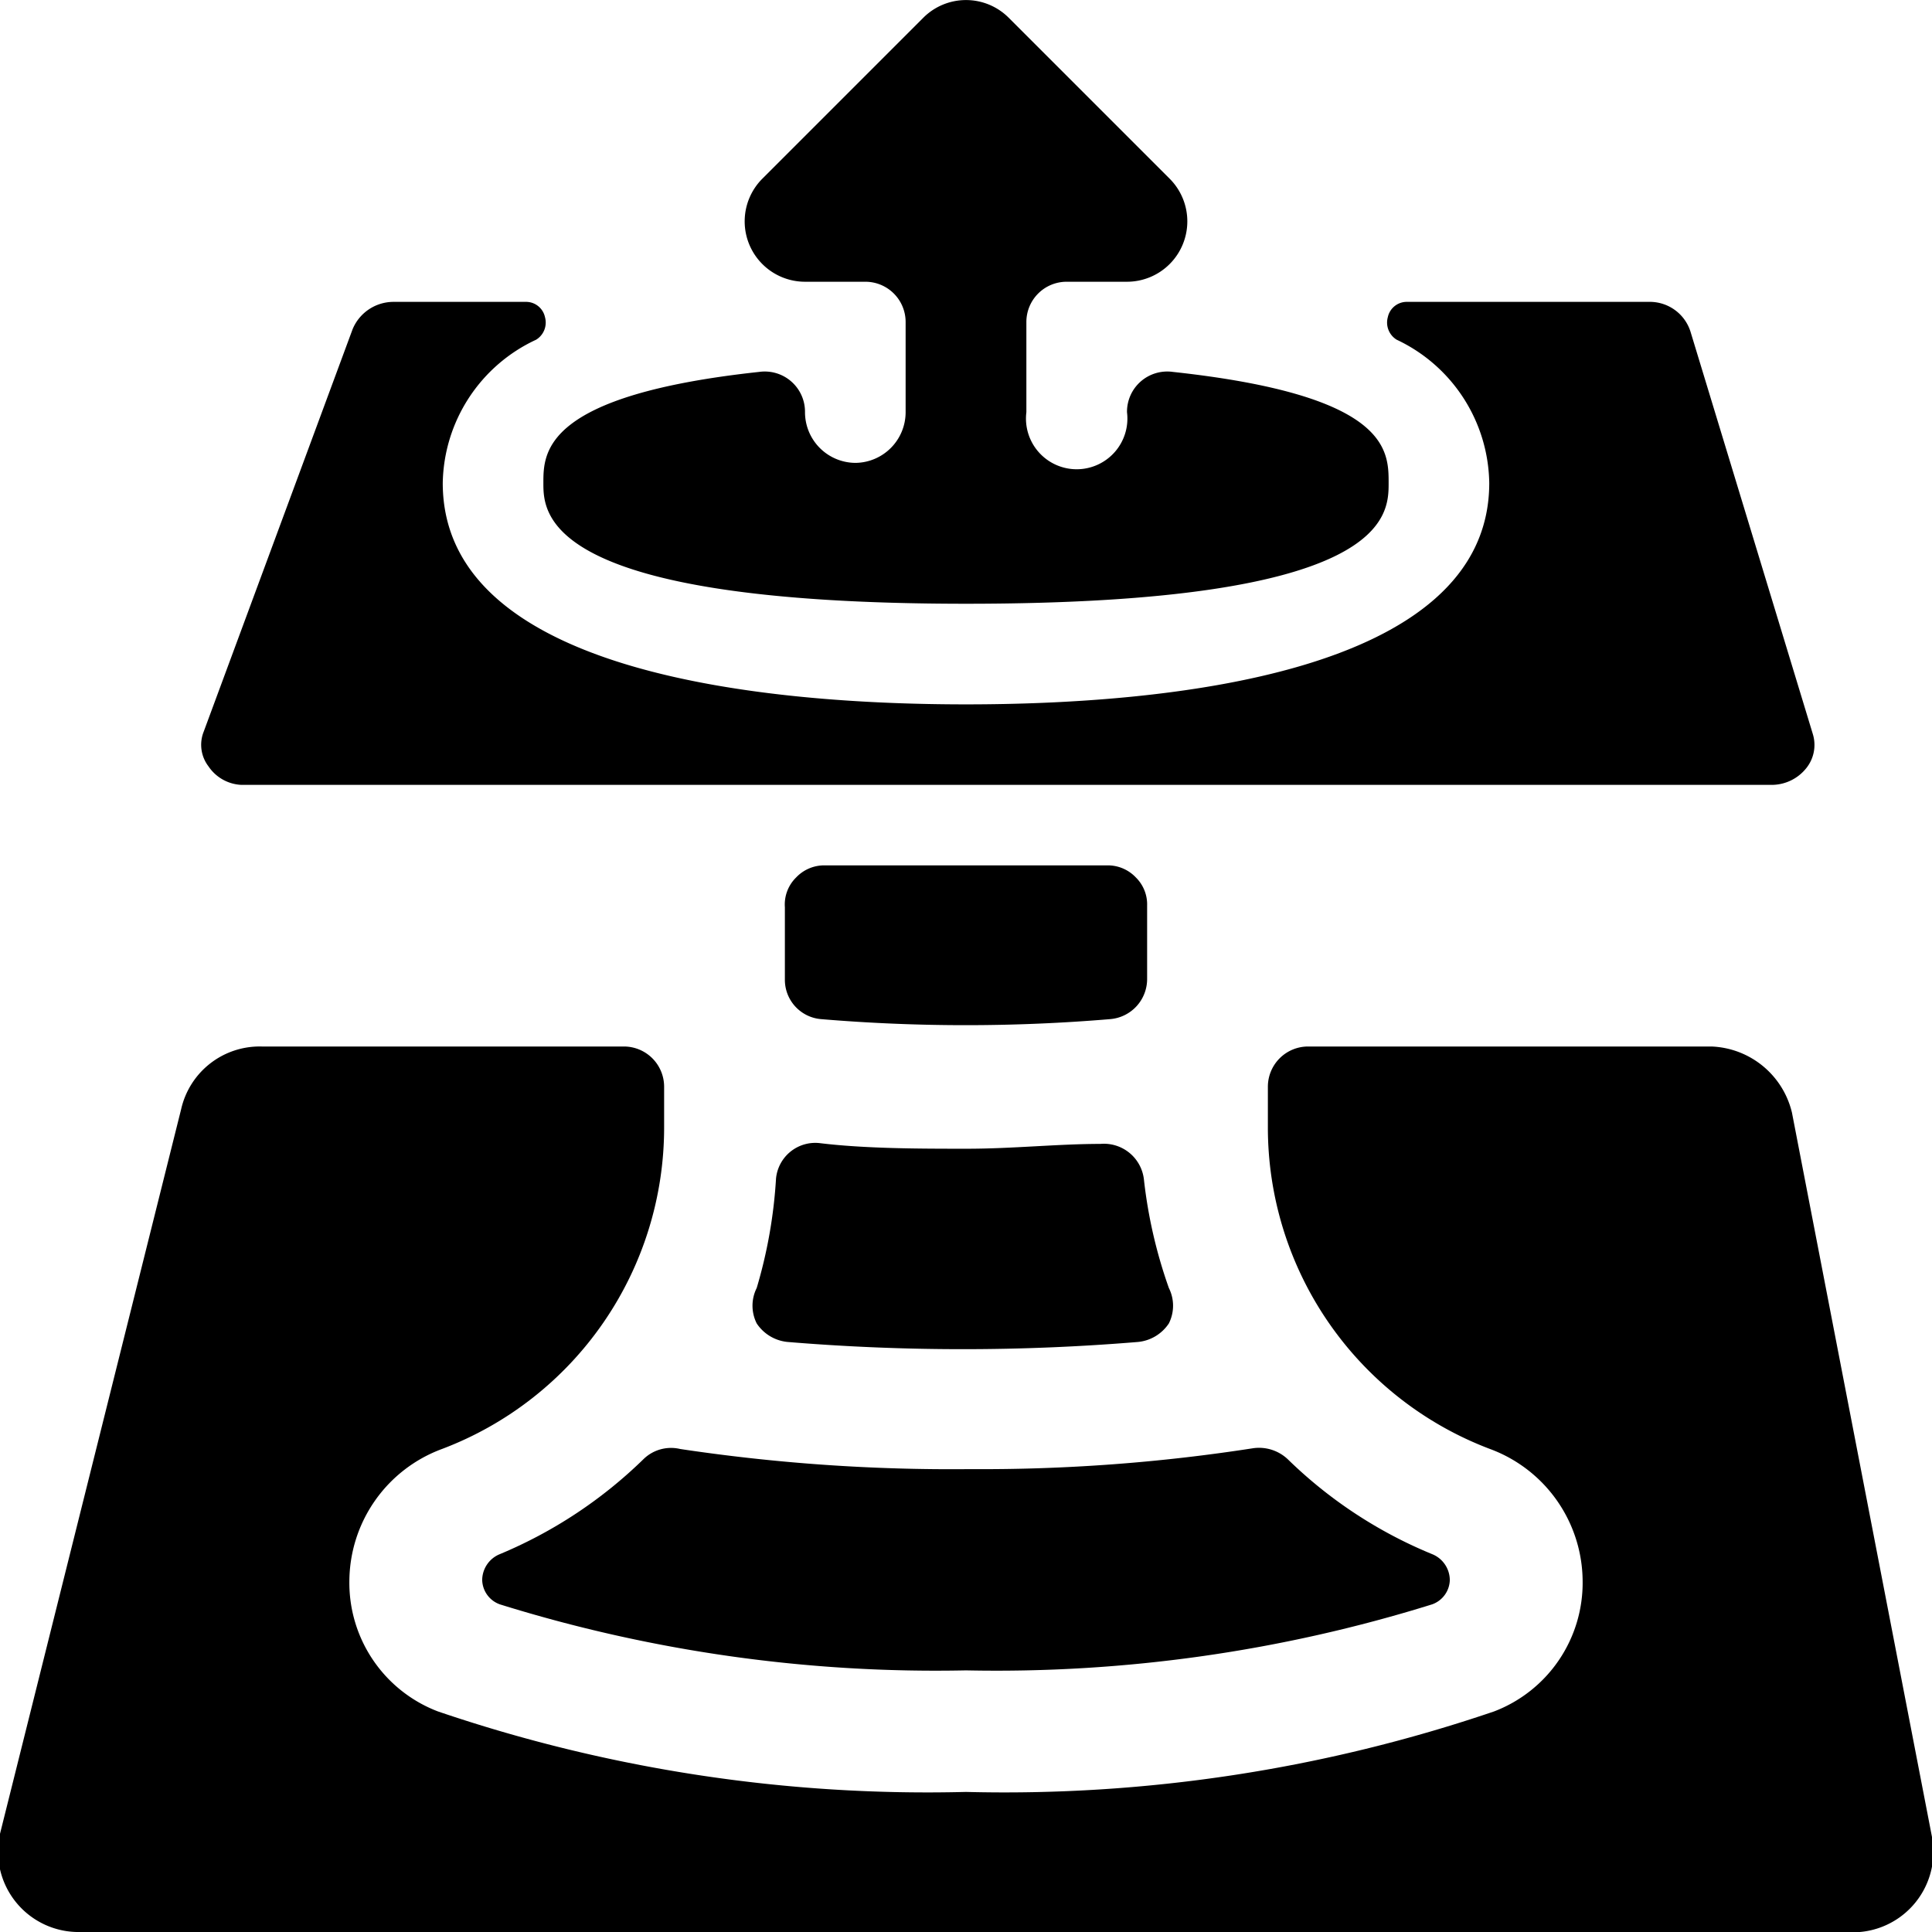
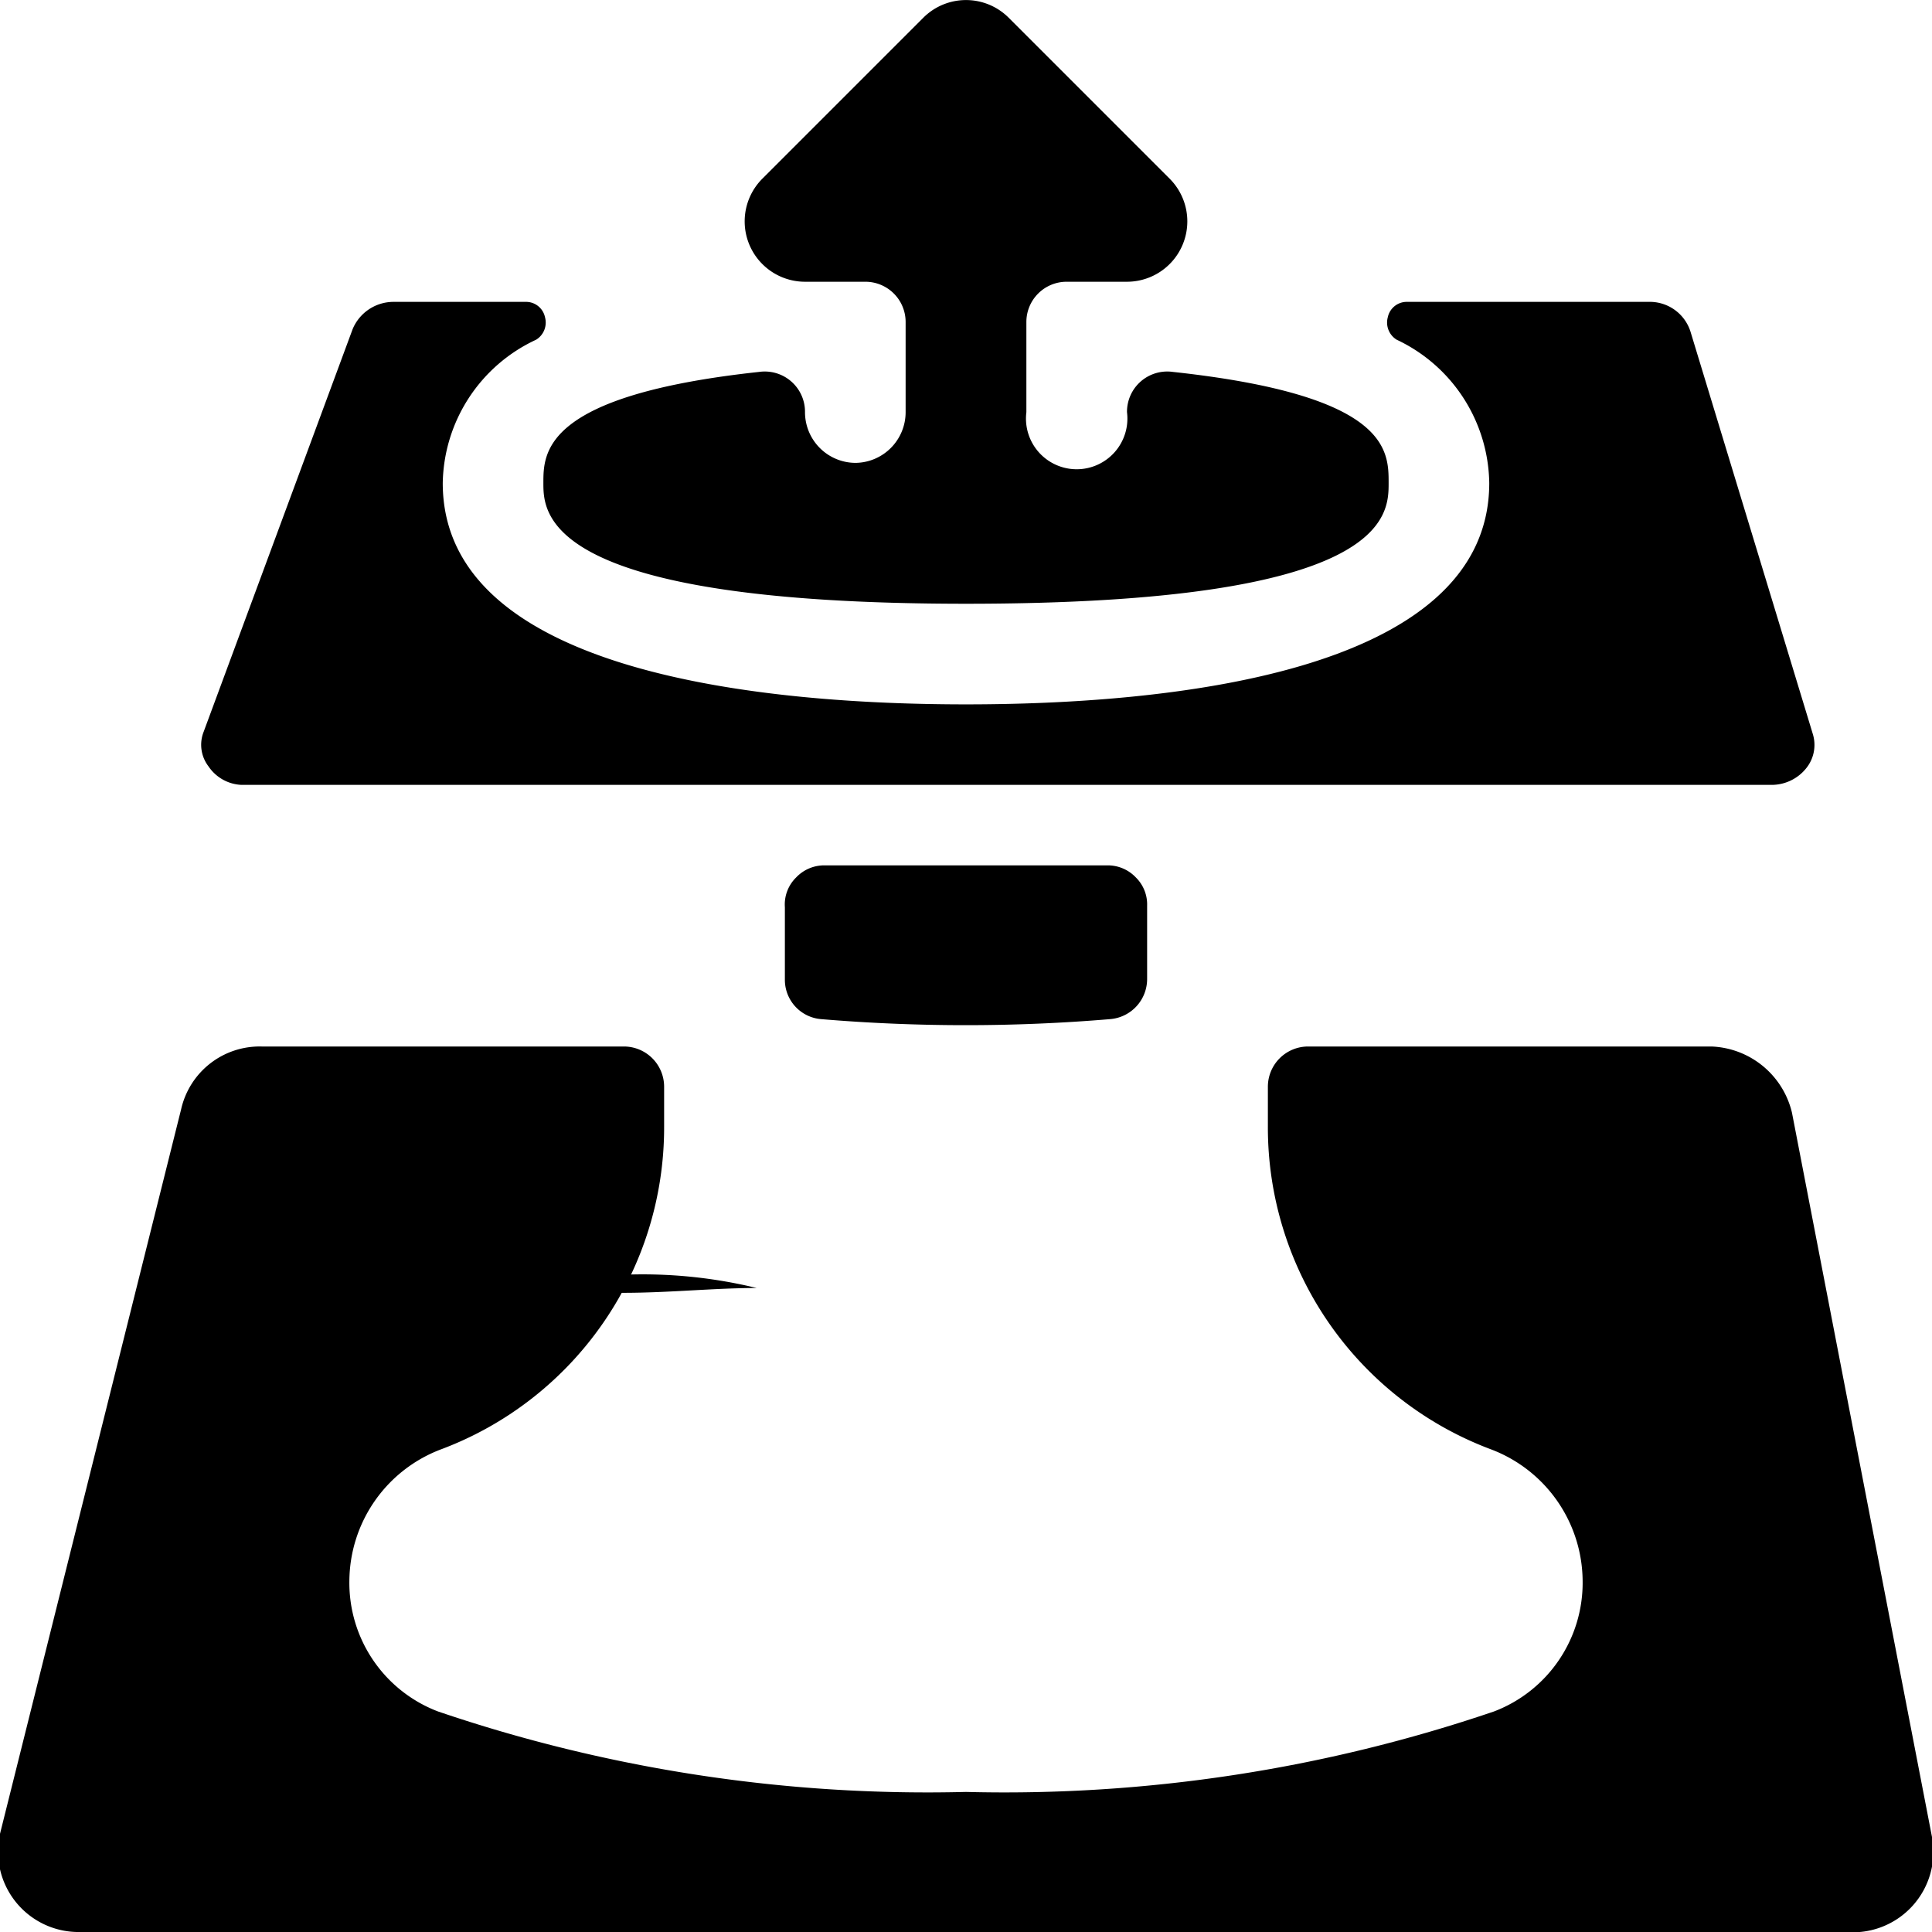
<svg xmlns="http://www.w3.org/2000/svg" viewBox="0 0 24 24">
  <g>
    <path d="m24 22.82 -1.74 -9a1.07 1.07 0 0 0 -1 -0.82h-5.01a0.5 0.5 0 0 0 -0.5 0.5v0.5a4.27 4.27 0 0 0 2.76 4 1.76 1.76 0 0 1 1.15 1.64 1.71 1.71 0 0 1 -1.1 1.62 18.87 18.87 0 0 1 -6.56 1 18.87 18.87 0 0 1 -6.56 -1 1.71 1.71 0 0 1 -1.1 -1.62A1.76 1.76 0 0 1 5.49 18a4.27 4.27 0 0 0 2.76 -4v-0.5a0.5 0.5 0 0 0 -0.5 -0.5h-4.5a1 1 0 0 0 -1 0.78l-2.25 9A1 1 0 0 0 1 24h21.93A1 1 0 0 0 24 22.82Z" fill="#000000" stroke-width="1" />
-     <path d="M9.4 16a0.49 0.49 0 0 0 0 0.44 0.52 0.52 0 0 0 0.38 0.23 26.44 26.44 0 0 0 4.36 0 0.52 0.52 0 0 0 0.38 -0.23 0.49 0.49 0 0 0 0 -0.44 6 6 0 0 1 -0.31 -1.35 0.5 0.5 0 0 0 -0.54 -0.44c-0.53 0 -1.09 0.06 -1.66 0.06s-1.26 0 -1.83 -0.07a0.49 0.49 0 0 0 -0.54 0.44A6 6 0 0 1 9.4 16Z" fill="#000000" stroke-width="1" />
-     <path d="M8 18.12a5.69 5.69 0 0 1 -1.8 1.19 0.35 0.35 0 0 0 -0.21 0.32 0.33 0.33 0 0 0 0.22 0.3 18.19 18.19 0 0 0 5.79 0.82 18.19 18.19 0 0 0 5.79 -0.82 0.33 0.33 0 0 0 0.22 -0.3 0.35 0.35 0 0 0 -0.21 -0.32 5.62 5.62 0 0 1 -1.8 -1.18 0.52 0.52 0 0 0 -0.43 -0.14 22 22 0 0 1 -3.52 0.26 22.68 22.68 0 0 1 -3.6 -0.25 0.49 0.49 0 0 0 -0.45 0.12Z" fill="#000000" stroke-width="1" />
+     <path d="M9.4 16c-0.53 0 -1.09 0.06 -1.66 0.06s-1.26 0 -1.83 -0.07a0.49 0.49 0 0 0 -0.54 0.44A6 6 0 0 1 9.4 16Z" fill="#000000" stroke-width="1" />
    <path d="M14.11 10.9a0.48 0.48 0 0 0 -0.36 -0.15h-3.5a0.48 0.48 0 0 0 -0.36 0.15 0.47 0.47 0 0 0 -0.14 0.37v0.9a0.49 0.49 0 0 0 0.45 0.49 21.51 21.51 0 0 0 3.59 0 0.5 0.5 0 0 0 0.46 -0.5v-0.91a0.47 0.47 0 0 0 -0.14 -0.35Z" fill="#000000" stroke-width="1" />
    <path d="M3 9.75h19a0.55 0.55 0 0 0 0.44 -0.21 0.46 0.46 0 0 0 0.08 -0.42l-1.52 -5a0.53 0.53 0 0 0 -0.52 -0.37h-3a0.24 0.24 0 0 0 -0.24 0.19 0.25 0.25 0 0 0 0.11 0.28A2 2 0 0 1 18.5 6c0 2.39 -4.07 2.75 -6.5 2.75S5.5 8.39 5.5 6a2 2 0 0 1 1.16 -1.78 0.25 0.25 0 0 0 0.11 -0.28 0.24 0.24 0 0 0 -0.24 -0.19H4.89a0.55 0.55 0 0 0 -0.51 0.34l-1.85 5a0.44 0.44 0 0 0 0.06 0.43 0.52 0.52 0 0 0 0.41 0.23Z" fill="#000000" stroke-width="1" />
    <path d="M10.63 5.75a0.63 0.63 0 0 1 -0.63 -0.63 0.5 0.5 0 0 0 -0.57 -0.5c-2.68 0.29 -2.68 1 -2.68 1.38s0 1.5 5.25 1.5 5.25 -1.09 5.25 -1.5 0 -1.09 -2.68 -1.38a0.5 0.5 0 0 0 -0.57 0.5 0.63 0.63 0 1 1 -1.25 0V4a0.5 0.5 0 0 1 0.5 -0.5H14a0.75 0.75 0 0 0 0.53 -1.28l-2 -2a0.75 0.75 0 0 0 -1.06 0l-2 2A0.75 0.75 0 0 0 10 3.5h0.75a0.5 0.5 0 0 1 0.5 0.5v1.12a0.63 0.63 0 0 1 -0.62 0.63Z" fill="#000000" stroke-width="1" />
  </g>
</svg>